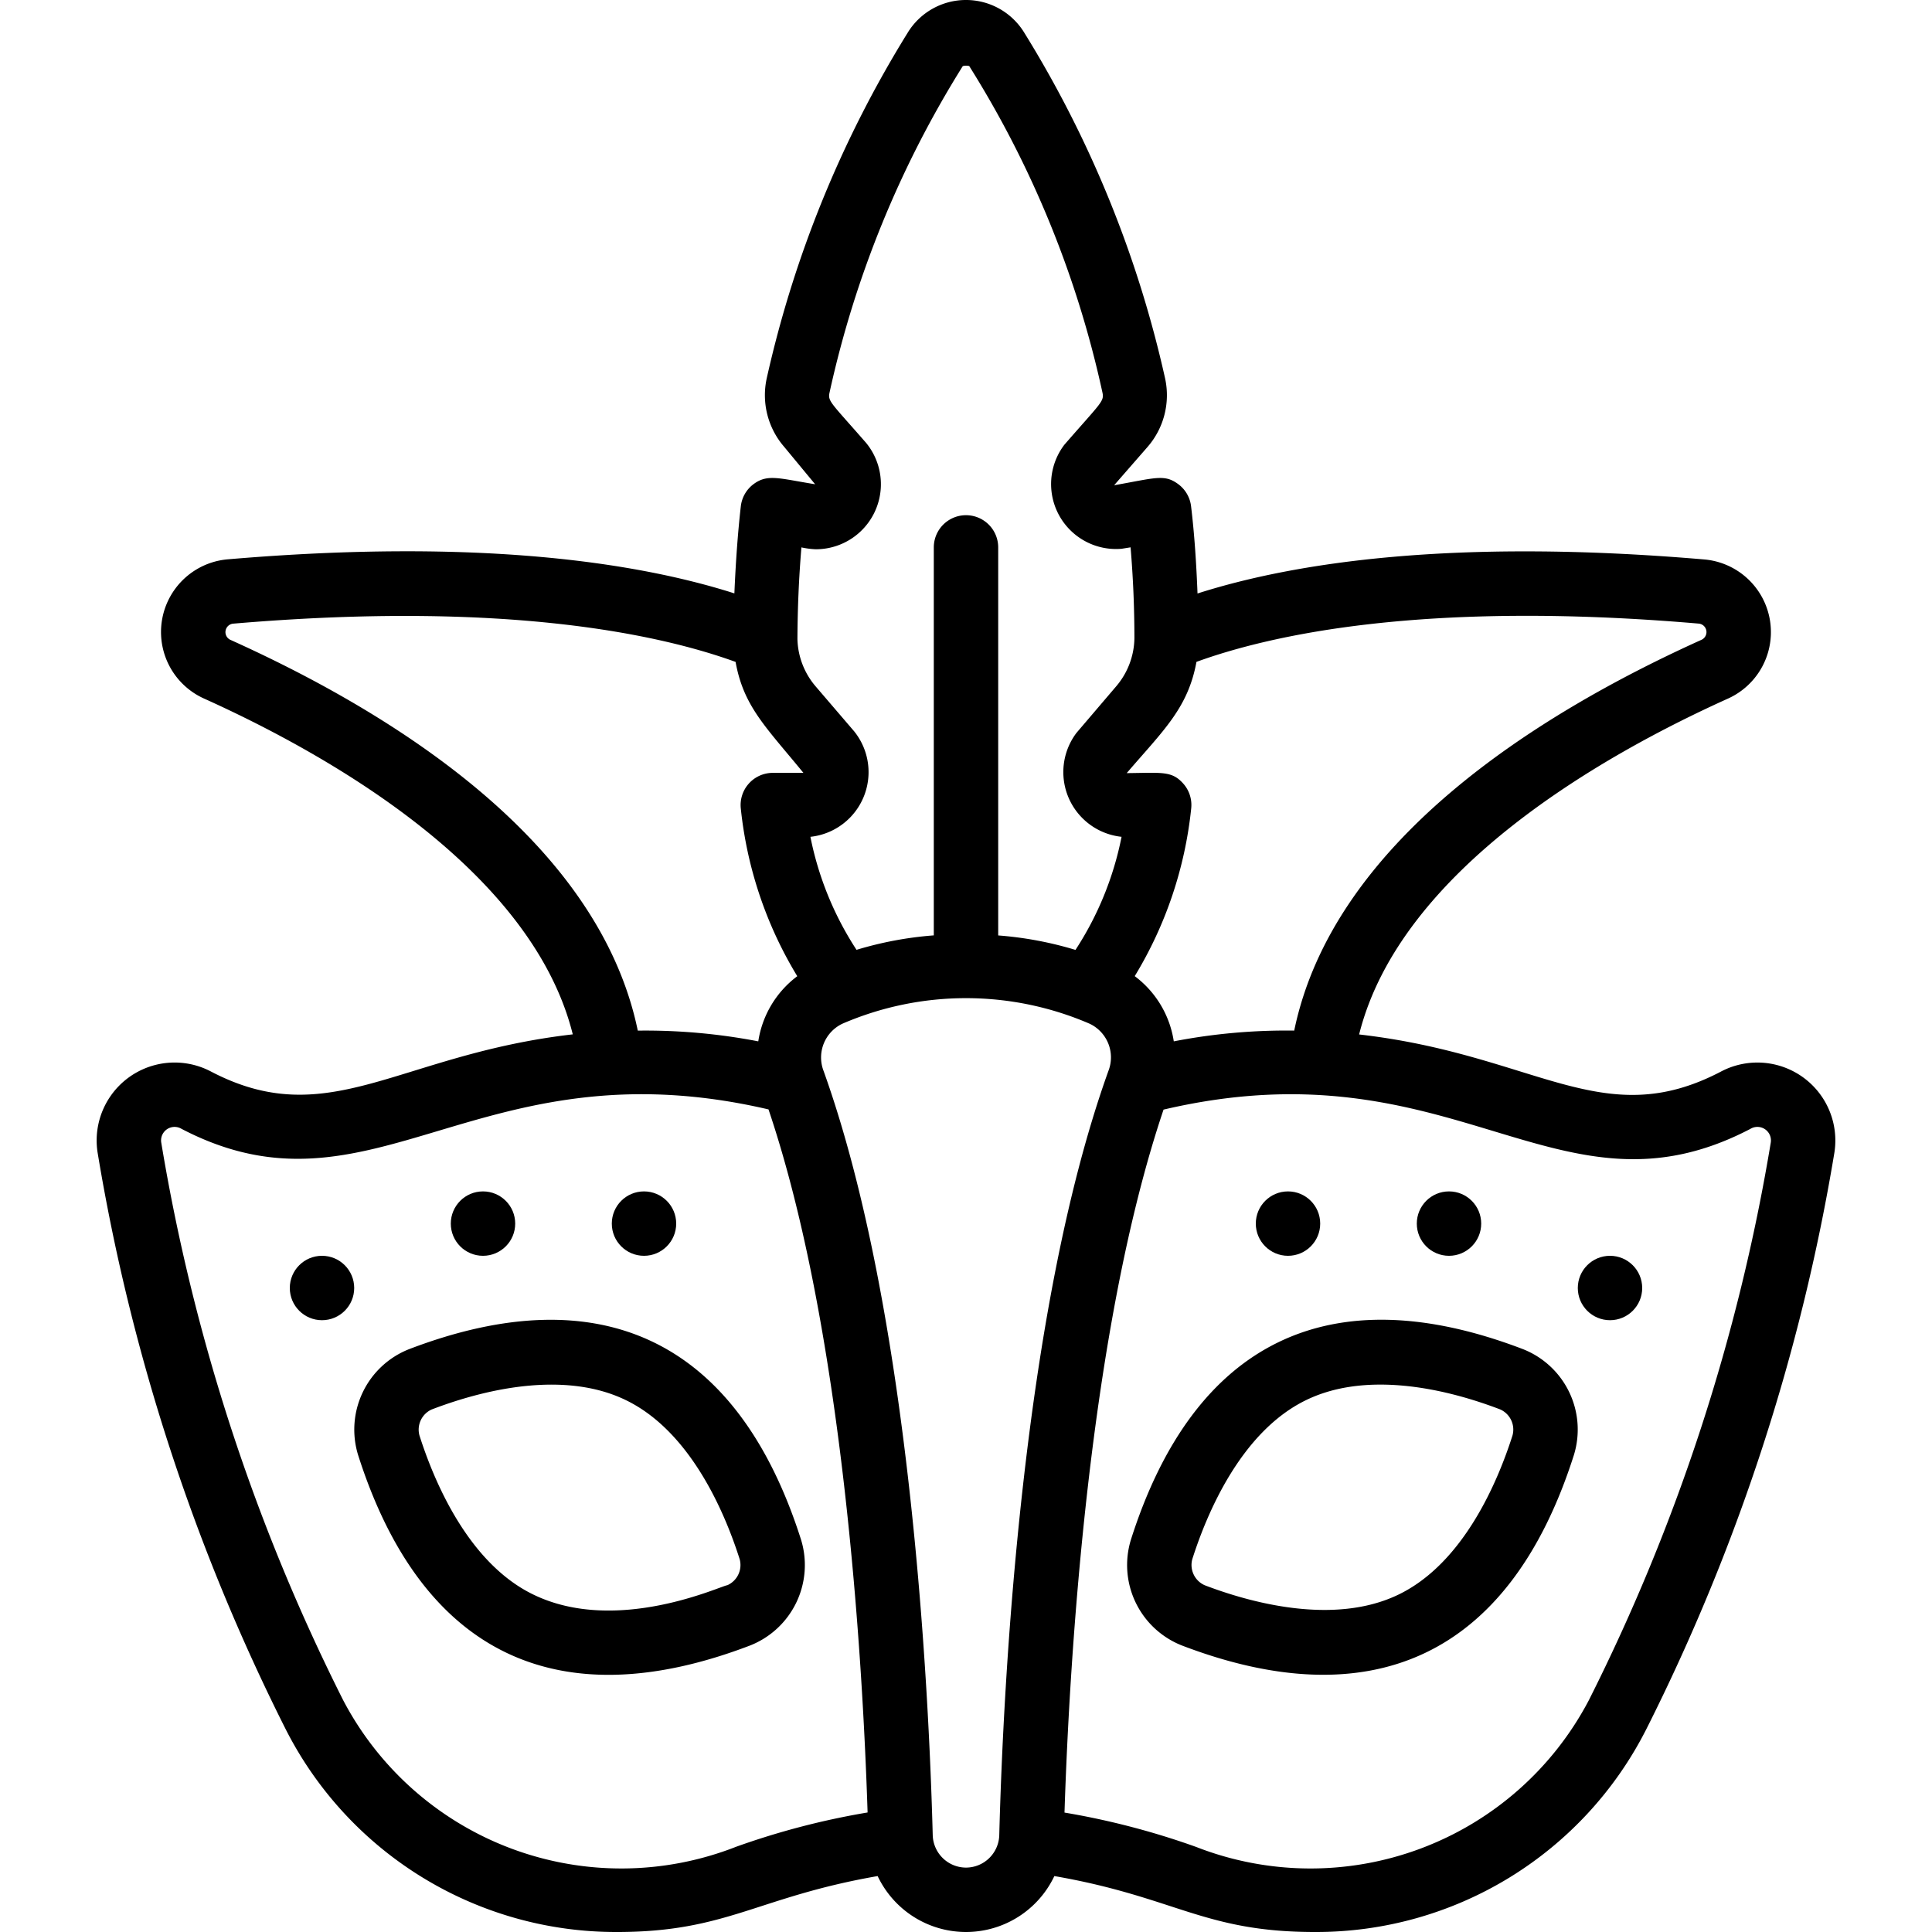
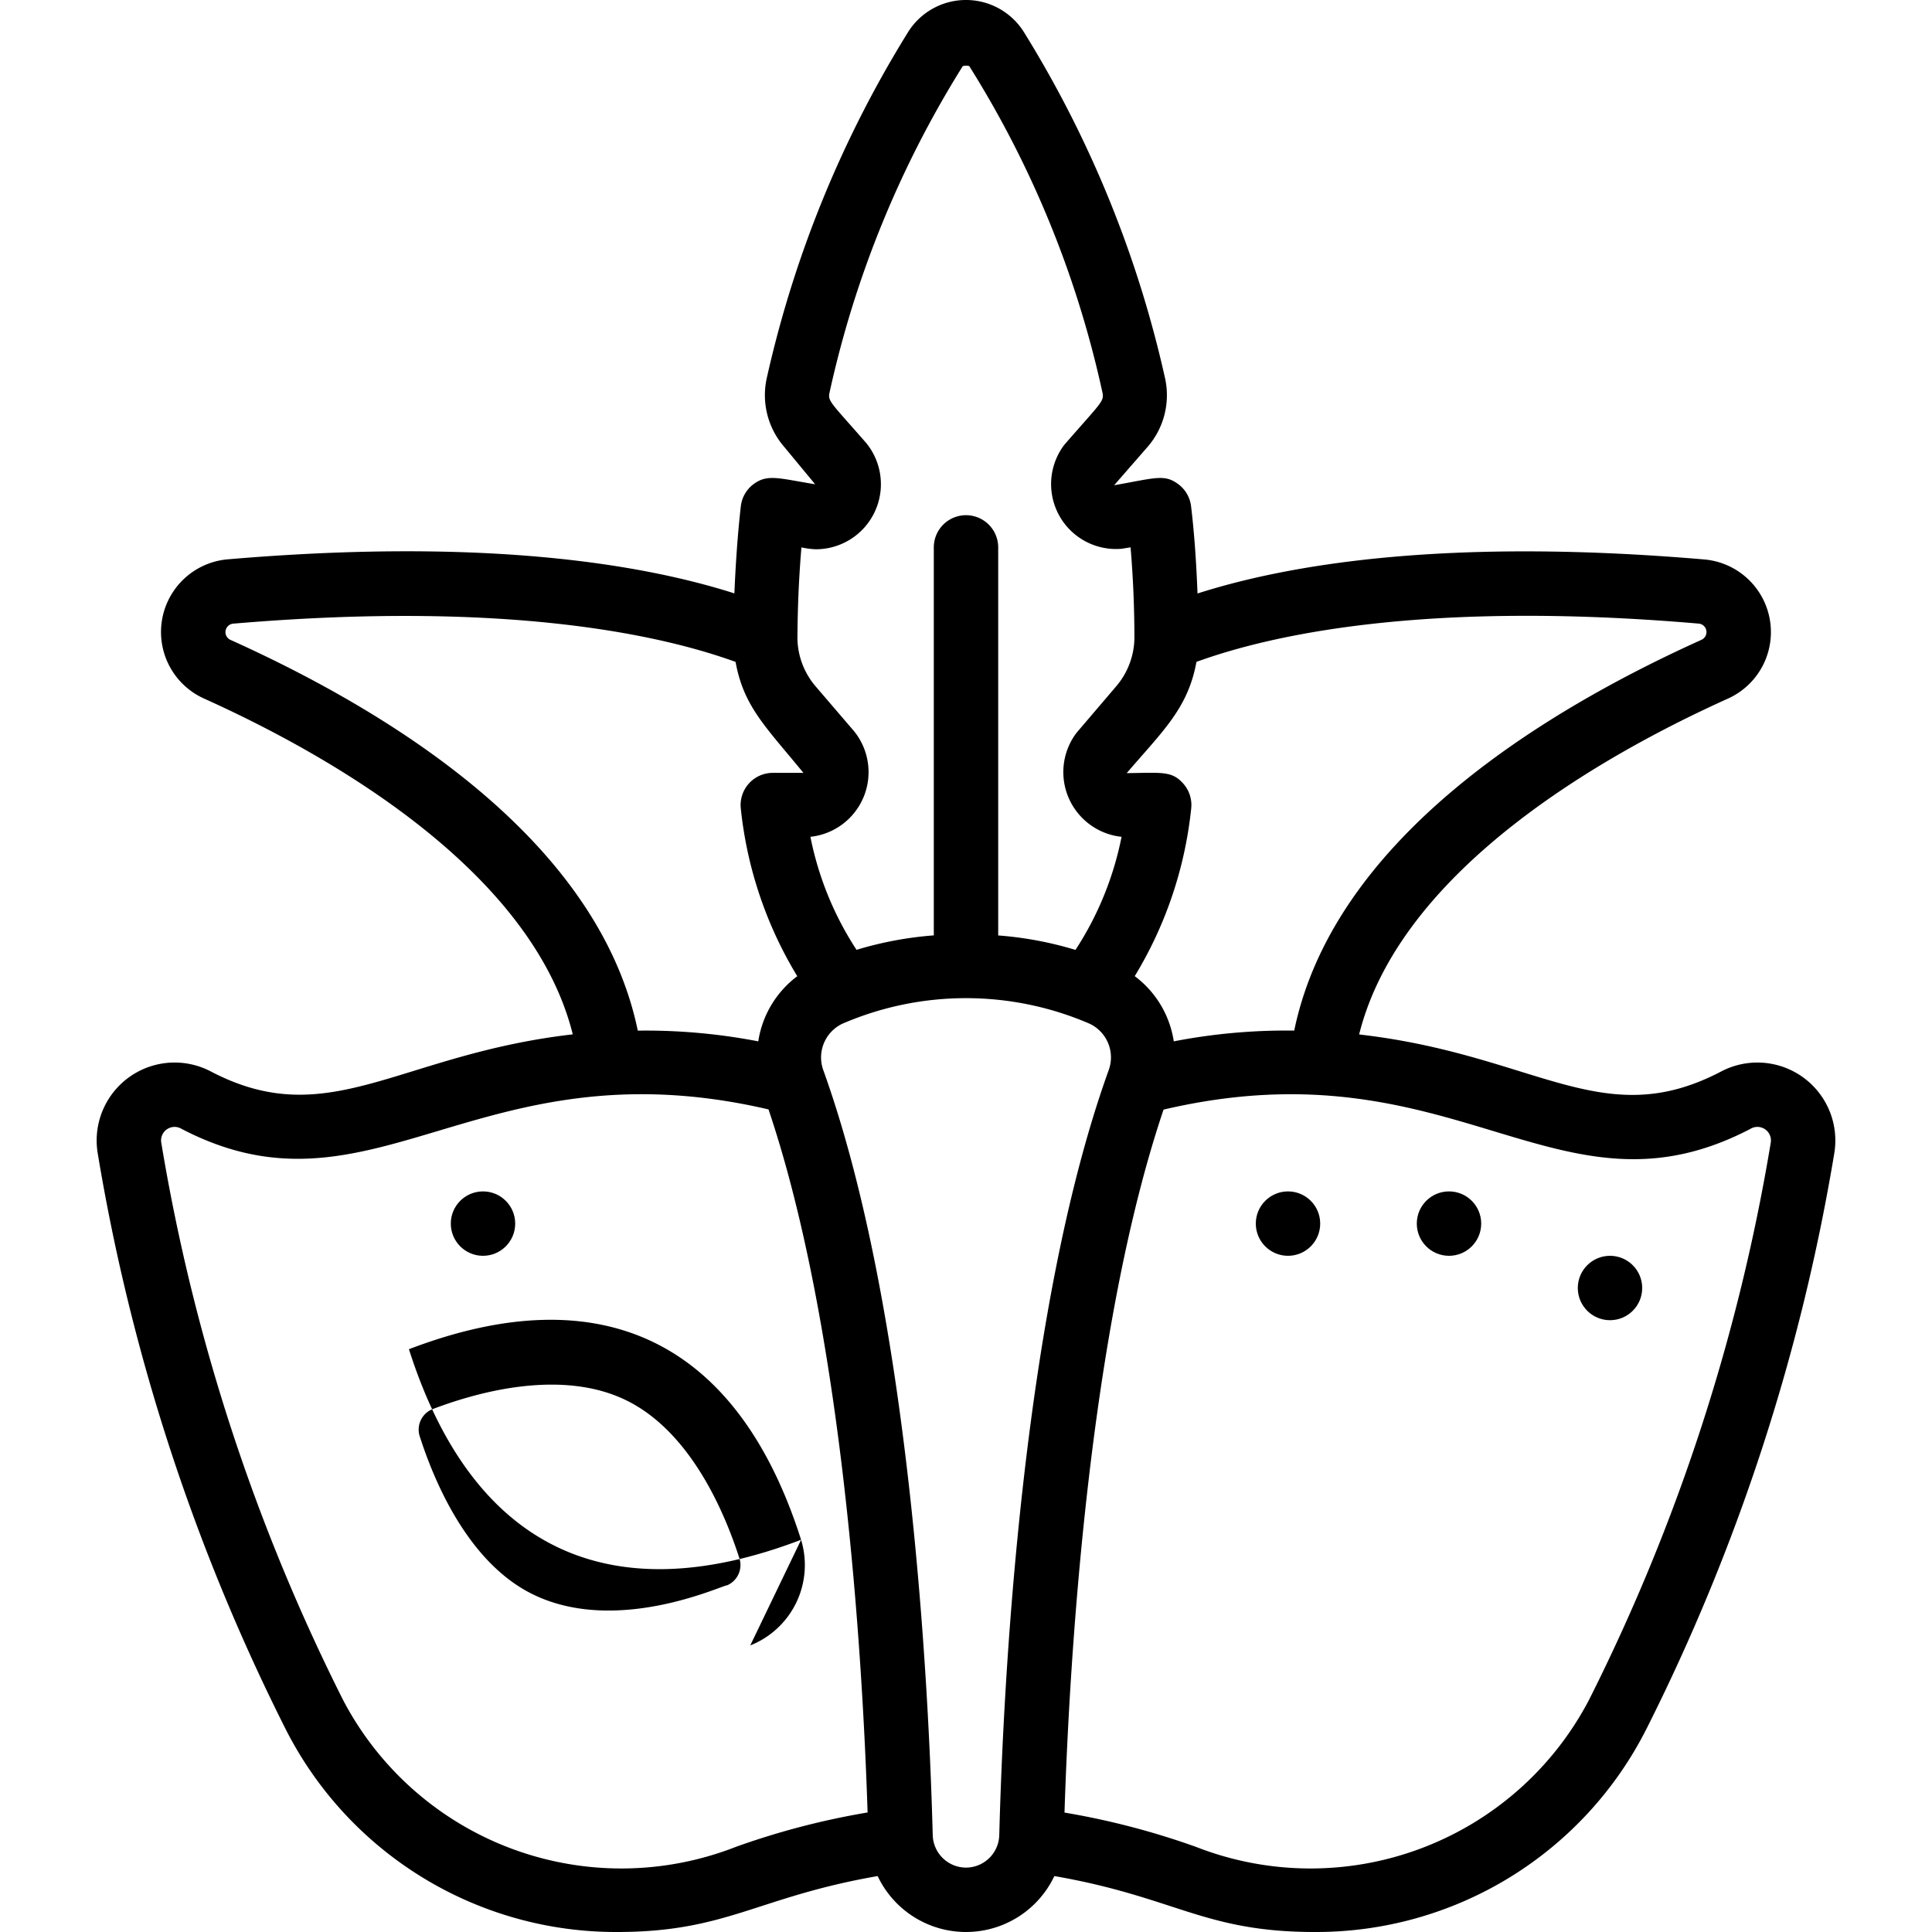
<svg xmlns="http://www.w3.org/2000/svg" id="Icons" width="53" height="53" viewBox="0 0 60 60">
-   <path d="m23.3 51.1a2.685 2.685 0 0 0 1.578-3.281c-1.964-6.175-6.19-8.209-12.178-5.918a2.685 2.685 0 0 0 -1.58 3.282c1.966 6.176 6.195 8.207 12.18 5.917zm-9.887-7.33c1.871-.715 4.233-1.16 6.027-.286 2.017.979 3.079 3.516 3.532 4.941a.686.686 0 0 1 -.385.806c-.161 0-3.421 1.558-6.029.287-2.017-.979-3.079-3.516-3.532-4.941a.687.687 0 0 1 .388-.808z" />
-   <path d="m35.121 47.818a2.685 2.685 0 0 0 1.579 3.282c5.768 2.208 10.148.469 12.18-5.917a2.684 2.684 0 0 0 -1.58-3.283c-5.982-2.291-10.213-.261-12.179 5.918zm11.467-4.048a.686.686 0 0 1 .385.806c-.453 1.425-1.515 3.962-3.534 4.942s-4.642.242-6.026-.287a.688.688 0 0 1 -.386-.807c.453-1.425 1.515-3.962 3.534-4.942 1.797-.875 4.165-.424 6.027.288z" />
+   <path d="m23.3 51.1a2.685 2.685 0 0 0 1.578-3.281c-1.964-6.175-6.19-8.209-12.178-5.918c1.966 6.176 6.195 8.207 12.18 5.917zm-9.887-7.33c1.871-.715 4.233-1.16 6.027-.286 2.017.979 3.079 3.516 3.532 4.941a.686.686 0 0 1 -.385.806c-.161 0-3.421 1.558-6.029.287-2.017-.979-3.079-3.516-3.532-4.941a.687.687 0 0 1 .388-.808z" />
  <path d="m6.557 33.28a2.421 2.421 0 0 0 -3.525 2.52 62.5 62.5 0 0 0 5.831 17.884 11.5 11.5 0 0 0 10.307 6.316c3.406 0 4.349-1.087 8.086-1.737a3.036 3.036 0 0 0 5.488 0c3.765.654 4.634 1.737 8.086 1.737a11.491 11.491 0 0 0 10.305-6.313 62.511 62.511 0 0 0 5.833-17.887 2.421 2.421 0 0 0 -3.53-2.517c-3.675 1.918-5.731-.529-11.229-1.157 1.281-5.134 7.631-8.708 11.462-10.434a2.265 2.265 0 0 0 -.745-4.318c-7.834-.668-12.759.107-15.736 1.057-.036-.914-.093-1.822-.2-2.707a1 1 0 0 0 -.39-.682c-.435-.327-.707-.2-2 .028l1.038-1.19a2.447 2.447 0 0 0 .546-2.124 34.731 34.731 0 0 0 -4.372-10.737 2.121 2.121 0 0 0 -3.629.007 34.741 34.741 0 0 0 -4.373 10.729 2.449 2.449 0 0 0 .546 2.125l.959 1.159c-1.129-.182-1.48-.328-1.918 0a1 1 0 0 0 -.39.682c-.1.883-.161 1.791-.2 2.707-2.977-.949-7.9-1.725-15.743-1.057a2.266 2.266 0 0 0 -.739 4.318c3.832 1.726 10.182 5.3 11.463 10.434-5.415.622-7.569 3.069-11.231 1.157zm23.443 24.72a1.037 1.037 0 0 1 -1.033-1c-.122-4.641-.7-16.245-3.391-23.744a1.161 1.161 0 0 1 .586-1.464 9.679 9.679 0 0 1 7.676 0 1.156 1.156 0 0 1 .589 1.455c-2.7 7.5-3.272 19.109-3.394 23.753a1.037 1.037 0 0 1 -1.033 1zm24.357-22.94a.42.42 0 0 1 .636.423 60.522 60.522 0 0 1 -5.649 17.317 9.763 9.763 0 0 1 -12.2 4.557 23.845 23.845 0 0 0 -4.085-1.066c.156-4.825.762-14.971 3.076-21.831 9.077-2.126 12.231 3.725 18.222.6zm-17.2-14.505c2.324-.845 7.11-1.917 15.592-1.189a.264.264 0 0 1 .1.5c-5.187 2.34-11.449 6.311-12.656 12.14a18.373 18.373 0 0 0 -3.74.334 3.11 3.11 0 0 0 -1.213-2.025 12.5 12.5 0 0 0 1.753-5.2 1 1 0 0 0 -.246-.78c-.356-.4-.659-.336-1.756-.325 1.122-1.31 1.903-2.01 2.166-3.455zm-12.268-3.555a2.607 2.607 0 0 0 .439.058 2.021 2.021 0 0 0 1.573-3.3c-1.1-1.262-1.2-1.293-1.138-1.57a32.037 32.037 0 0 1 4.13-10.124c.02-.034.2-.026.21-.008a31.758 31.758 0 0 1 4.134 10.133c.062.278-.044.313-1.184 1.625a2.017 2.017 0 0 0 1.778 3.229l.28-.045c.079.934.119 1.883.119 2.826a2.353 2.353 0 0 1 -.562 1.486l-1.237 1.45a2.021 2.021 0 0 0 1.4 3.228 9.957 9.957 0 0 1 -1.431 3.512 11.174 11.174 0 0 0 -2.4-.449v-12.051a1 1 0 0 0 -2 0v12.049a11.174 11.174 0 0 0 -2.4.449 9.957 9.957 0 0 1 -1.432-3.51 2.02 2.02 0 0 0 1.358-3.277l-1.2-1.4a2.347 2.347 0 0 1 -.561-1.468c.005-.959.045-1.912.124-2.843zm-17.74 2.868a.264.264 0 0 1 .095-.5c8.485-.723 13.273.344 15.6 1.188.251 1.388.935 2.013 2.107 3.446h-.951a1 1 0 0 0 -.993 1.115 12.525 12.525 0 0 0 1.753 5.2 3.113 3.113 0 0 0 -1.211 2.023 18.5 18.5 0 0 0 -3.742-.333c-1.207-5.83-7.469-9.801-12.658-12.139zm16.718 14.586c2.315 6.859 2.921 17.009 3.077 21.834a23.777 23.777 0 0 0 -4.083 1.065 9.755 9.755 0 0 1 -12.207-4.559 60.506 60.506 0 0 1 -5.647-17.315.419.419 0 0 1 .63-.422c5.94 3.098 9.186-2.709 18.23-.603z" />
-   <circle cx="10" cy="40" r="1" />
  <circle cx="15" cy="38" r="1" />
-   <circle cx="20" cy="38" r="1" />
  <circle cx="50" cy="40" r="1" />
  <circle cx="45" cy="38" r="1" />
  <circle cx="40" cy="38" r="1" />
</svg>